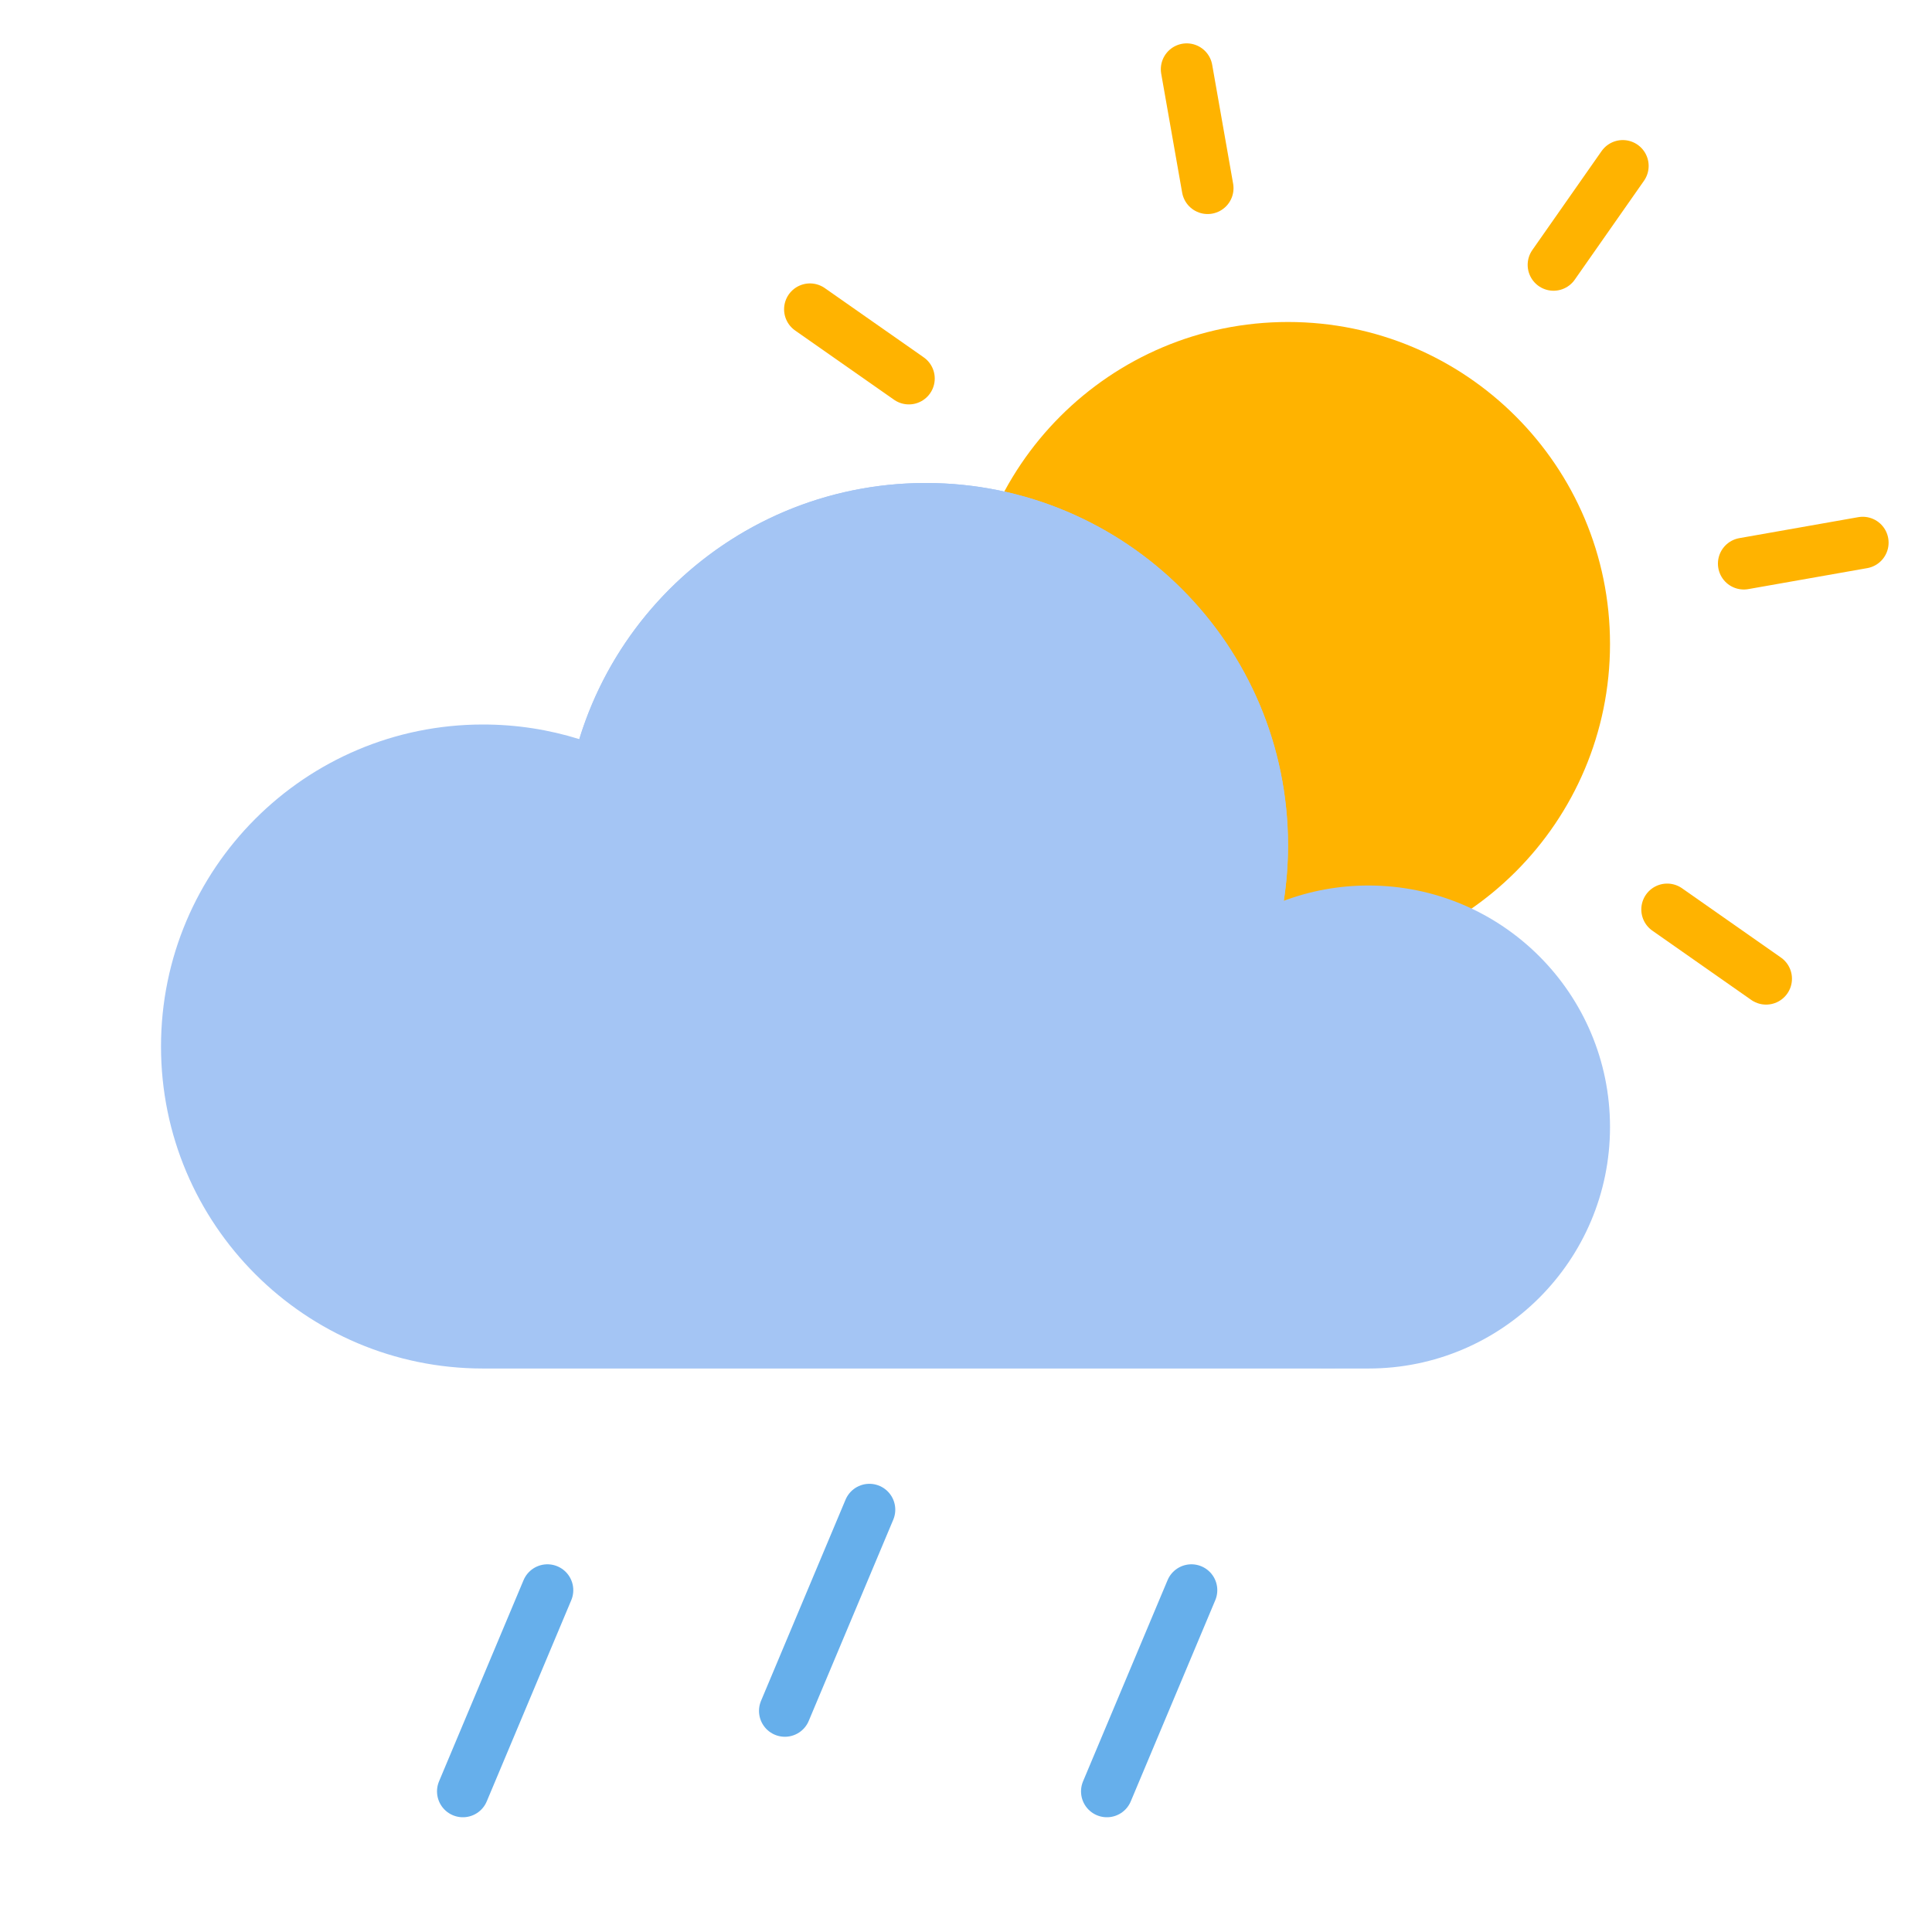
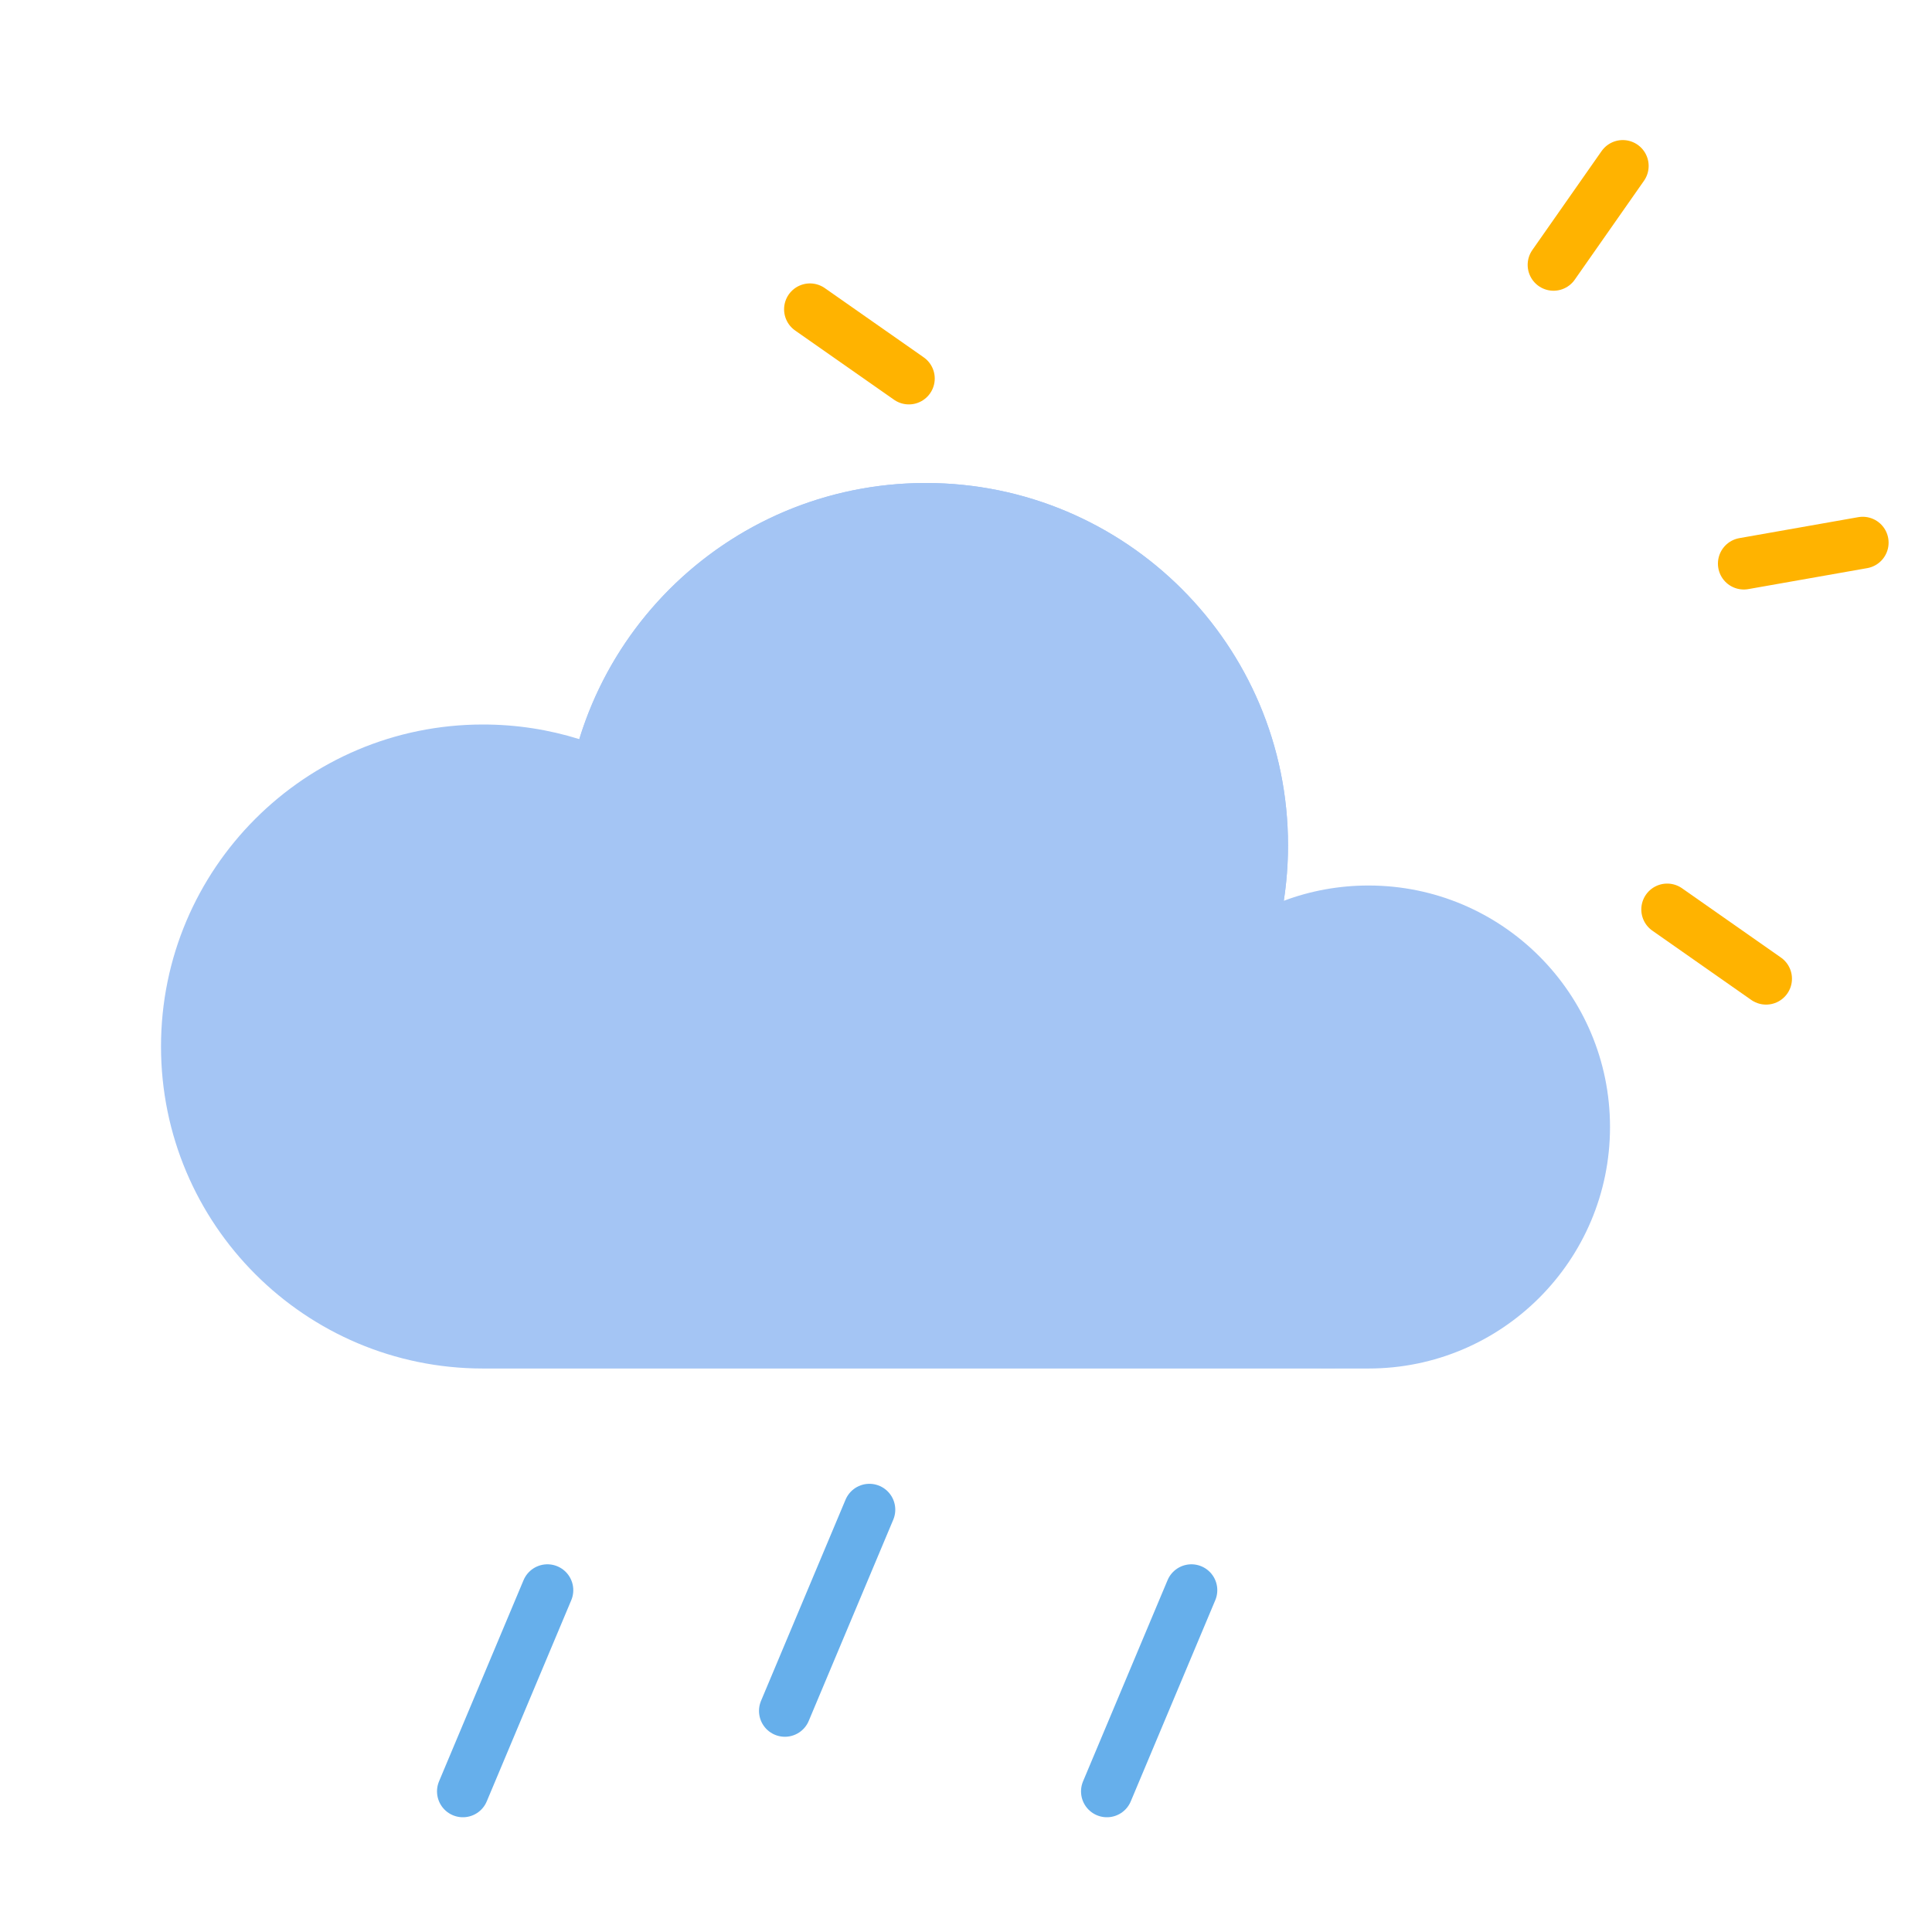
<svg xmlns="http://www.w3.org/2000/svg" width="56" height="56" viewBox="0 0 56 56" fill="none">
-   <path d="M37.333 28C42.488 28 46.667 23.821 46.667 18.666C46.667 13.512 42.488 9.333 37.333 9.333C32.179 9.333 28 13.512 28 18.666C28 23.821 32.179 28 37.333 28Z" fill="url(#paint0_radial_8236_8932)" />
-   <path d="M34.397 2.007L35.004 5.454" stroke="#FFB300" stroke-width="1.5" stroke-linecap="round" stroke-linejoin="round" />
  <path d="M39.663 31.88L40.271 35.327" stroke="#FFB300" stroke-width="1.5" stroke-linecap="round" stroke-linejoin="round" />
  <path d="M47.037 4.81L45.03 7.677" stroke="#FFB300" stroke-width="1.5" stroke-linecap="round" stroke-linejoin="round" />
  <path d="M29.638 29.656L27.63 32.523" stroke="#FFB300" stroke-width="1.5" stroke-linecap="round" stroke-linejoin="round" />
  <path d="M23.477 8.965L26.344 10.972" stroke="#FFB300" stroke-width="1.5" stroke-linecap="round" stroke-linejoin="round" />
  <path d="M48.324 26.361L51.191 28.369" stroke="#FFB300" stroke-width="1.5" stroke-linecap="round" stroke-linejoin="round" />
  <path d="M53.992 15.729L50.545 16.337" stroke="#FFB300" stroke-width="1.5" stroke-linecap="round" stroke-linejoin="round" />
  <path d="M24.122 20.996L20.675 21.604" stroke="#FFB300" stroke-width="1.5" stroke-linecap="round" stroke-linejoin="round" />
  <g opacity="0.5">
    <path d="M37.333 28C42.488 28 46.667 23.821 46.667 18.666C46.667 13.512 42.488 9.333 37.333 9.333C32.179 9.333 28 13.512 28 18.666C28 23.821 32.179 28 37.333 28Z" fill="url(#paint1_radial_8236_8932)" />
    <path d="M37.333 28C42.488 28 46.667 23.821 46.667 18.666C46.667 13.512 42.488 9.333 37.333 9.333C32.179 9.333 28 13.512 28 18.666C28 23.821 32.179 28 37.333 28Z" fill="url(#paint2_radial_8236_8932)" />
  </g>
  <path opacity="0.2" d="M14 39.667C19.155 39.667 23.334 35.488 23.334 30.333C23.334 25.179 19.155 21 14 21C8.846 21 4.667 25.179 4.667 30.333C4.667 35.488 8.846 39.667 14 39.667Z" fill="url(#paint3_radial_8236_8932)" />
  <path opacity="0.2" d="M38.5 39.667C41.722 39.667 44.334 37.055 44.334 33.833C44.334 30.612 41.722 28 38.5 28C35.279 28 32.667 30.612 32.667 33.833C32.667 37.055 35.279 39.667 38.5 39.667Z" fill="url(#paint4_radial_8236_8932)" />
  <path fill-rule="evenodd" clip-rule="evenodd" d="M14 39.667C8.846 39.667 4.667 35.488 4.667 30.333C4.667 25.179 8.846 21 14 21C14.973 21 15.91 21.149 16.791 21.424C18.106 17.126 22.105 14 26.834 14C32.633 14 37.334 18.701 37.334 24.5C37.334 25.047 37.292 25.585 37.211 26.11C37.975 25.823 38.803 25.667 39.667 25.667C43.533 25.667 46.667 28.801 46.667 32.667C46.667 36.533 43.533 39.667 39.667 39.667H14Z" fill="url(#paint5_linear_8236_8932)" />
  <path opacity="0.344" d="M14 39.667C19.155 39.667 23.334 35.488 23.334 30.333C23.334 25.179 19.155 21 14 21C8.846 21 4.667 25.179 4.667 30.333C4.667 35.488 8.846 39.667 14 39.667Z" fill="url(#paint6_radial_8236_8932)" />
  <path opacity="0.2" d="M39.667 39.667C43.533 39.667 46.667 36.533 46.667 32.667C46.667 28.801 43.533 25.667 39.667 25.667C35.801 25.667 32.667 28.801 32.667 32.667C32.667 36.533 35.801 39.667 39.667 39.667Z" fill="url(#paint7_radial_8236_8932)" />
  <path d="M26.834 35C32.633 35 37.334 30.299 37.334 24.5C37.334 18.701 32.633 14 26.834 14C21.035 14 16.334 18.701 16.334 24.5C16.334 30.299 21.035 35 26.834 35Z" fill="url(#paint8_linear_8236_8932)" />
  <path d="M15.867 46.092L13.417 51.924M34.534 46.092L32.084 51.924M25.2 43.759L22.75 49.591" stroke="#66AFEB" stroke-width="1.5" stroke-linecap="round" stroke-linejoin="round" />
  <defs>
    <radialGradient id="paint0_radial_8236_8932" cx="0" cy="0" r="1" gradientUnits="userSpaceOnUse" gradientTransform="translate(37.333 947.706) scale(903.411)">
      <stop stop-color="#FFC227" />
      <stop offset="1" stop-color="#FFB300" />
    </radialGradient>
    <radialGradient id="paint1_radial_8236_8932" cx="0" cy="0" r="1" gradientUnits="userSpaceOnUse" gradientTransform="translate(232.512 1210.63) scale(1054.93)">
      <stop stop-color="#E85423" />
      <stop offset="1" stop-color="#E85423" stop-opacity="0" />
    </radialGradient>
    <radialGradient id="paint2_radial_8236_8932" cx="0" cy="0" r="1" gradientUnits="userSpaceOnUse" gradientTransform="translate(1091.18 1994.65) scale(744.389)">
      <stop stop-color="#E85423" />
      <stop offset="1" stop-color="#E85423" stop-opacity="0" />
    </radialGradient>
    <radialGradient id="paint3_radial_8236_8932" cx="0" cy="0" r="1" gradientUnits="userSpaceOnUse" gradientTransform="translate(1651.07 232.213) scale(9.333)">
      <stop stop-color="#9699C7" />
      <stop offset="1" stop-color="#9499C9" stop-opacity="0" />
    </radialGradient>
    <radialGradient id="paint4_radial_8236_8932" cx="0" cy="0" r="1" gradientUnits="userSpaceOnUse" gradientTransform="translate(127.995 -48.242) scale(741.86)">
      <stop stop-color="#9699C7" />
      <stop offset="1" stop-color="#9499C9" stop-opacity="0" />
    </radialGradient>
    <linearGradient id="paint5_linear_8236_8932" x1="2104.67" y1="14" x2="2104.67" y2="2580.67" gradientUnits="userSpaceOnUse">
      <stop stop-color="#A4C5F4" />
      <stop offset="1" stop-color="#A7C7F2" />
    </linearGradient>
    <radialGradient id="paint6_radial_8236_8932" cx="0" cy="0" r="1" gradientUnits="userSpaceOnUse" gradientTransform="translate(1651.07 197.512) scale(898.651)">
      <stop stop-color="#486DA8" />
      <stop offset="1" stop-color="#486DA8" stop-opacity="0" />
    </radialGradient>
    <radialGradient id="paint7_radial_8236_8932" cx="0" cy="0" r="1" gradientUnits="userSpaceOnUse" gradientTransform="translate(234.897 25.667) scale(7)">
      <stop stop-color="#486DA8" />
      <stop offset="1" stop-color="#486DA8" stop-opacity="0" />
    </radialGradient>
    <linearGradient id="paint8_linear_8236_8932" x1="1066.33" y1="14" x2="1066.33" y2="2583.69" gradientUnits="userSpaceOnUse">
      <stop stop-color="#A4C5F4" />
      <stop offset="1" stop-color="#A7C7F2" />
    </linearGradient>
  </defs>
</svg>